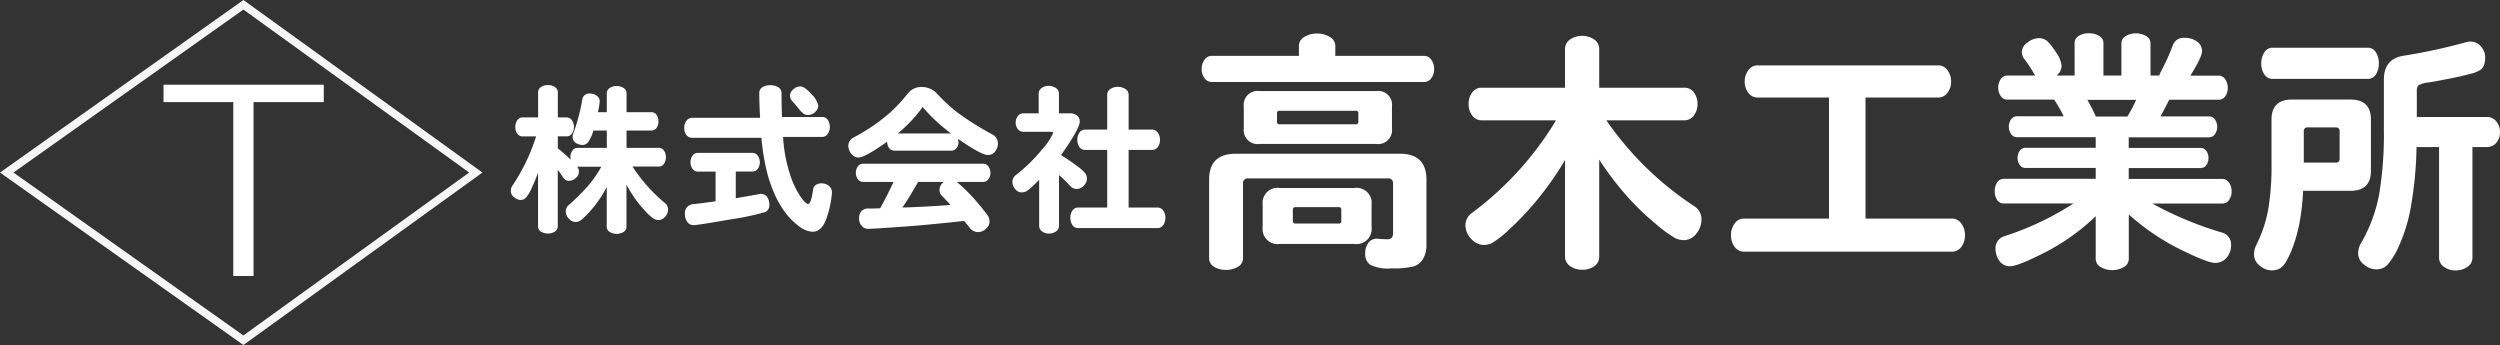
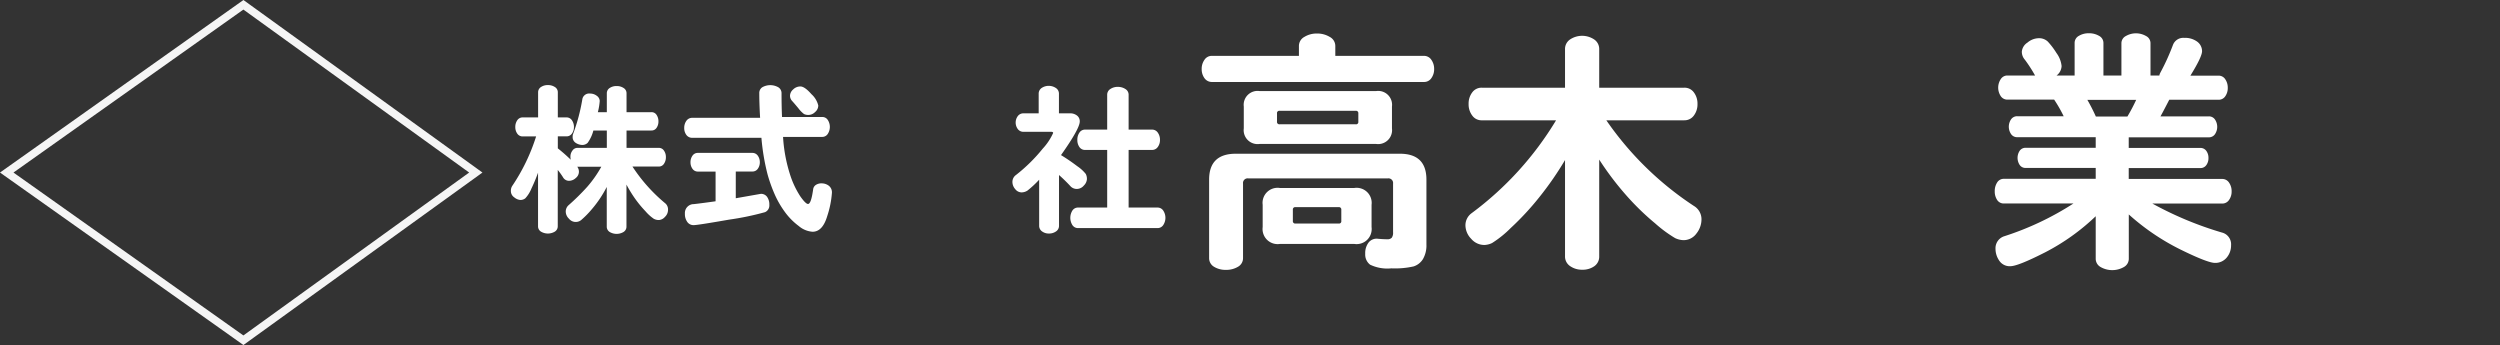
<svg xmlns="http://www.w3.org/2000/svg" width="362.737" height="50.059" viewBox="0 0 362.737 50.059">
  <rect x="0" y="0" width="362.737" height="50.059" fill="#333333" stroke="none" />
  <g id="グループ_11617" data-name="グループ 11617" transform="translate(-2.763 0.005)">
    <g id="グループ_11615" data-name="グループ 11615">
      <path id="パス_2" data-name="パス 2" d="M178.62,11.89a1.3,1.3,0,0,1-1.1-.56,2.217,2.217,0,0,1-.4-1.32,2.248,2.248,0,0,1,.4-1.33,1.258,1.258,0,0,1,1.1-.58h12.61V6.67a1.494,1.494,0,0,1,.79-1.32,3.363,3.363,0,0,1,1.83-.49,3.457,3.457,0,0,1,1.85.49,1.484,1.484,0,0,1,.81,1.32V8.1h12.84a1.27,1.27,0,0,1,1.1.58,2.269,2.269,0,0,1,.4,1.33,2.217,2.217,0,0,1-.4,1.32,1.263,1.263,0,0,1-1.1.56H178.63Zm31.11,23.58a3.945,3.945,0,0,1-.5,2.11,2.479,2.479,0,0,1-1.36,1.07,12.115,12.115,0,0,1-3.23.28,5.766,5.766,0,0,1-3.08-.53,1.851,1.851,0,0,1-.71-1.58,2.519,2.519,0,0,1,.5-1.65,1.478,1.478,0,0,1,1.35-.53c.56.05,1.01.07,1.33.07a.844.844,0,0,0,.67-.22,1.218,1.218,0,0,0,.19-.79V26.63a.673.673,0,0,0-.77-.75H183.89a.673.673,0,0,0-.77.75V37.42a1.42,1.42,0,0,1-.73,1.28,3.278,3.278,0,0,1-1.75.45,3.159,3.159,0,0,1-1.73-.45,1.442,1.442,0,0,1-.71-1.28V26.06q0-3.765,3.88-3.76h23.8c2.56,0,3.85,1.25,3.85,3.76v9.4ZM185.54,20.88a2.019,2.019,0,0,1-2.31-2.26V15.46a2.016,2.016,0,0,1,2.31-2.25h16.88a2.016,2.016,0,0,1,2.31,2.25v3.16a2.023,2.023,0,0,1-2.31,2.26Zm2.93,6.39h10.8a2.185,2.185,0,0,1,2.5,2.44v3.23a2.188,2.188,0,0,1-2.5,2.45h-10.8a2.188,2.188,0,0,1-2.5-2.45V29.71a2.181,2.181,0,0,1,2.5-2.44Zm-.04-11.2a.335.335,0,0,0-.38.38v1.2a.339.339,0,0,0,.38.38h11.04a.331.331,0,0,0,.38-.38v-1.2a.339.339,0,0,0-.38-.38Zm2.3,13.98a.335.335,0,0,0-.38.38v1.62a.339.339,0,0,0,.38.38H197a.331.331,0,0,0,.38-.38V30.43a.339.339,0,0,0-.38-.38Z" fill="#fff" />
      <path id="パス_3" data-name="パス 3" d="M235.84,17.46a46.264,46.264,0,0,0,12.69,12.41,2.243,2.243,0,0,1,1.11,1.92,3.3,3.3,0,0,1-.75,2.11,2.288,2.288,0,0,1-1.87.94,3.017,3.017,0,0,1-1.21-.3,18.9,18.9,0,0,1-2.9-2.14,37.078,37.078,0,0,1-4.27-4.16,43.143,43.143,0,0,1-3.84-5.09V37.17a1.683,1.683,0,0,1-.71,1.45,2.921,2.921,0,0,1-1.75.51,2.968,2.968,0,0,1-1.77-.53,1.665,1.665,0,0,1-.73-1.43V23.22a46.474,46.474,0,0,1-3.75,5.41,40.063,40.063,0,0,1-4.13,4.45,15.281,15.281,0,0,1-2.71,2.18,2.786,2.786,0,0,1-1.13.28,2.508,2.508,0,0,1-1.9-.9,2.848,2.848,0,0,1-.83-1.96,2.169,2.169,0,0,1,.92-1.77,46.838,46.838,0,0,0,12.23-13.46H217.77a1.634,1.634,0,0,1-1.4-.7,2.681,2.681,0,0,1-.52-1.67,2.681,2.681,0,0,1,.52-1.67,1.663,1.663,0,0,1,1.4-.69h12.07V7.15a1.665,1.665,0,0,1,.73-1.43,3.154,3.154,0,0,1,3.5,0,1.665,1.665,0,0,1,.73,1.43v5.57h12.34a1.65,1.65,0,0,1,1.4.69,2.681,2.681,0,0,1,.52,1.67,2.681,2.681,0,0,1-.52,1.67,1.671,1.671,0,0,1-1.4.7h-11.3Z" fill="#fff" />
-       <path id="パス_4" data-name="パス 4" d="M273.45,31.71h12.5a1.614,1.614,0,0,1,1.4.73,2.823,2.823,0,0,1,.52,1.69,2.721,2.721,0,0,1-.52,1.67,1.655,1.655,0,0,1-1.4.71H255.84a1.643,1.643,0,0,1-1.4-.71,2.787,2.787,0,0,1-.52-1.67,2.823,2.823,0,0,1,.52-1.69,1.626,1.626,0,0,1,1.4-.73h12.3V14.15H257.83a1.634,1.634,0,0,1-1.4-.7,2.6,2.6,0,0,1-.52-1.62,2.7,2.7,0,0,1,.52-1.64,1.631,1.631,0,0,1,1.4-.71h26.11a1.643,1.643,0,0,1,1.4.71,2.739,2.739,0,0,1,.52,1.64,2.616,2.616,0,0,1-.52,1.62,1.671,1.671,0,0,1-1.4.7h-10.5V31.71Z" fill="#fff" />
      <path id="パス_5" data-name="パス 5" d="M316.09,10.99c-.03-.1.03-.26.15-.49a32.587,32.587,0,0,0,1.81-3.99,1.6,1.6,0,0,1,1.63-1.02,2.965,2.965,0,0,1,1.9.56,1.714,1.714,0,0,1,.69,1.37c0,.54-.56,1.72-1.69,3.55h4.08a1.137,1.137,0,0,1,.98.53,2.131,2.131,0,0,1,.36,1.24,2.047,2.047,0,0,1-.36,1.22,1.142,1.142,0,0,1-.98.51h-7.15c-.54,1.05-.96,1.85-1.27,2.41h7a1.044,1.044,0,0,1,.9.45,1.9,1.9,0,0,1,0,2.14,1.057,1.057,0,0,1-.9.45H311.63v1.54h10.38a1.028,1.028,0,0,1,.88.43,1.7,1.7,0,0,1,.31,1.03,1.678,1.678,0,0,1-.31,1.03,1.017,1.017,0,0,1-.88.43H311.63v1.58h13.54a1.167,1.167,0,0,1,1.02.54,2.15,2.15,0,0,1,.37,1.26,2.067,2.067,0,0,1-.37,1.24,1.169,1.169,0,0,1-1.02.53H315.06a50.444,50.444,0,0,0,10.11,4.21,1.755,1.755,0,0,1,1.31,1.84,2.717,2.717,0,0,1-.65,1.81,2.145,2.145,0,0,1-1.69.75c-.69,0-2.36-.64-5-1.94a33.24,33.24,0,0,1-7.5-5.09v6.43a1.373,1.373,0,0,1-.71,1.2,3.4,3.4,0,0,1-3.38,0,1.373,1.373,0,0,1-.71-1.2V31.37a31.458,31.458,0,0,1-7.38,5.26c-2.62,1.33-4.28,1.99-5,1.99a1.817,1.817,0,0,1-1.62-.81,3.033,3.033,0,0,1-.54-1.71,1.823,1.823,0,0,1,1.31-1.84,42.276,42.276,0,0,0,10-4.74H293.54a1.129,1.129,0,0,1-1-.51,2.2,2.2,0,0,1-.35-1.26,2.289,2.289,0,0,1,.35-1.28,1.124,1.124,0,0,1,1-.53h13.3V24.36H296.69a1,1,0,0,1-.88-.43,1.866,1.866,0,0,1,0-2.06,1.017,1.017,0,0,1,.88-.43h10.15V19.9H295.46a1.044,1.044,0,0,1-.9-.45,1.9,1.9,0,0,1,0-2.14,1.057,1.057,0,0,1,.9-.45h6.73a19.572,19.572,0,0,0-1.38-2.41h-6.77a1.142,1.142,0,0,1-.98-.51,2.229,2.229,0,0,1,0-2.46,1.137,1.137,0,0,1,.98-.53h4a20.285,20.285,0,0,0-1.48-2.29,1.75,1.75,0,0,1-.44-1.18,1.746,1.746,0,0,1,.81-1.3,2.6,2.6,0,0,1,1.63-.64,1.82,1.82,0,0,1,1.33.49,10.7,10.7,0,0,1,1.25,1.65,3.842,3.842,0,0,1,.75,1.9,1.8,1.8,0,0,1-.73,1.37h2.62V6.25a1.165,1.165,0,0,1,.61-1.05,2.76,2.76,0,0,1,1.46-.38,2.859,2.859,0,0,1,1.48.38,1.165,1.165,0,0,1,.63,1.05v4.7h2.61V6.25a1.171,1.171,0,0,1,.65-1.03,2.928,2.928,0,0,1,2.92,0,1.163,1.163,0,0,1,.65,1.03v4.7h1.31Zm-10.46,3.5a26.469,26.469,0,0,1,1.23,2.41h4.58a25.633,25.633,0,0,0,1.27-2.41h-7.07Z" fill="#fff" />
-       <path id="パス_6" data-name="パス 6" d="M336.93,27.68a33.211,33.211,0,0,1-.48,4.42,22.215,22.215,0,0,1-.9,3.44,13.722,13.722,0,0,1-1.04,2.33,2.888,2.888,0,0,1-.98,1.09,2.559,2.559,0,0,1-2.87-.42,1.976,1.976,0,0,1-.85-1.54,3.107,3.107,0,0,1,.35-1.5,18.906,18.906,0,0,0,1.73-5.23,37.891,37.891,0,0,0,.46-6.39V17.34c0-1.93.99-2.9,2.96-2.9h8.5c1.97,0,2.96.97,2.96,2.9v7.44c0,1.93-.99,2.9-2.96,2.9h-6.88Zm-4.42-16.24a1.38,1.38,0,0,1-1.21-.66,2.717,2.717,0,0,1-.44-1.58,2.883,2.883,0,0,1,.44-1.6,1.378,1.378,0,0,1,1.21-.68h13.8a1.335,1.335,0,0,1,1.19.68,2.959,2.959,0,0,1,.42,1.6,2.865,2.865,0,0,1-.42,1.58,1.337,1.337,0,0,1-1.19.66Zm4.53,12.15h4.61a.508.508,0,0,0,.58-.56V19.04c0-.38-.19-.56-.58-.56h-4.04a.508.508,0,0,0-.58.56v4.55Zm24.46-2.26V37.35a1.575,1.575,0,0,1-.73,1.37,2.925,2.925,0,0,1-1.71.51,2.82,2.82,0,0,1-1.69-.51,1.615,1.615,0,0,1-.71-1.37V21.33h-3.27a55.235,55.235,0,0,1-.83,8.71,23.541,23.541,0,0,1-1.73,5.66,10.808,10.808,0,0,1-1.71,2.78,2.256,2.256,0,0,1-1.58.6,2.711,2.711,0,0,1-1.77-.7,2.021,2.021,0,0,1-.85-1.54,2.882,2.882,0,0,1,.35-1.45,22.461,22.461,0,0,0,2.67-7.05,52.7,52.7,0,0,0,.71-9.61V11.59q0-3.045,2.81-3.5a82.374,82.374,0,0,0,9.04-1.95,2.074,2.074,0,0,1,.69-.11,1.915,1.915,0,0,1,1.56.73,2.328,2.328,0,0,1,.6,1.47,3.517,3.517,0,0,1-.15,1.15,1.783,1.783,0,0,1-.46.7,4.457,4.457,0,0,1-1.52.62c-.81.23-1.8.46-2.98.69s-2.2.43-3.06.56a3.718,3.718,0,0,0-1.52.43,1.243,1.243,0,0,0-.23.87v3.72h10.15a1.677,1.677,0,0,1,1.4.66,2.391,2.391,0,0,1,.52,1.54,2.3,2.3,0,0,1-.52,1.52,1.7,1.7,0,0,1-1.4.64H361.5Z" fill="#fff" />
    </g>
    <g id="グループ_11616" data-name="グループ 11616">
      <path id="パス_7" data-name="パス 7" d="M93.66,26.81v6.06a.9.9,0,0,1-.42.78,1.962,1.962,0,0,1-2.02,0,.9.9,0,0,1-.42-.78V27.12a16.411,16.411,0,0,1-2.2,3.27,13.3,13.3,0,0,1-1.52,1.54,1.256,1.256,0,0,1-1.76-.2,1.447,1.447,0,0,1-.47-1.03,1.221,1.221,0,0,1,.41-.93,32.657,32.657,0,0,0,2.7-2.66,16.937,16.937,0,0,0,2.05-2.92H86.52a1.165,1.165,0,0,1-.21,1.63,1.455,1.455,0,0,1-.99.41.988.988,0,0,1-.87-.52,11.106,11.106,0,0,0-.76-1.06v8.17a.9.9,0,0,1-.42.78,1.962,1.962,0,0,1-2.02,0,.9.9,0,0,1-.42-.78V25.05a23.624,23.624,0,0,1-.96,2.3,4.631,4.631,0,0,1-.89,1.42,1.149,1.149,0,0,1-.71.24,1.557,1.557,0,0,1-.89-.38,1.091,1.091,0,0,1-.49-.88,1.309,1.309,0,0,1,.19-.77,27.739,27.739,0,0,0,3.47-7.19H78.62a.934.934,0,0,1-.8-.4,1.638,1.638,0,0,1-.29-.97,1.691,1.691,0,0,1,.29-.98.93.93,0,0,1,.8-.41h2.22V13.4a.9.9,0,0,1,.42-.78,1.728,1.728,0,0,1,1-.28,1.783,1.783,0,0,1,1.01.28.882.882,0,0,1,.43.78v3.63h1.25a.928.928,0,0,1,.8.42,1.682,1.682,0,0,1,.29.97,1.6,1.6,0,0,1-.29.95.93.93,0,0,1-.8.41H83.7v1.74a24.441,24.441,0,0,1,1.88,1.65,1.921,1.921,0,0,1-.05-.52,1.408,1.408,0,0,1,.28-.79.874.874,0,0,1,.76-.41h4.24V18.93H88.86a5.363,5.363,0,0,1-.83,1.79,1.131,1.131,0,0,1-.78.31,1.83,1.83,0,0,1-.93-.29.982.982,0,0,1-.47-.88,1.14,1.14,0,0,1,.1-.52,26.8,26.8,0,0,0,1.3-4.9,1,1,0,0,1,1.13-.87,1.567,1.567,0,0,1,.98.33.947.947,0,0,1,.42.75,9.186,9.186,0,0,1-.27,1.62h1.3V13.54a.9.9,0,0,1,.42-.78,1.728,1.728,0,0,1,1-.28,1.783,1.783,0,0,1,1.01.28.882.882,0,0,1,.43.78v2.73h3.61a.849.849,0,0,1,.75.4,1.647,1.647,0,0,1,.27.94,1.593,1.593,0,0,1-.27.93.862.862,0,0,1-.75.39H93.67v2.52h4.67a.877.877,0,0,1,.76.4,1.591,1.591,0,0,1,.28.95,1.622,1.622,0,0,1-.28.96.865.865,0,0,1-.76.4H94.53a23.812,23.812,0,0,0,4.8,5.37,1.168,1.168,0,0,1,.36.91,1.412,1.412,0,0,1-.45,1.03,1.275,1.275,0,0,1-.87.45,1.505,1.505,0,0,1-.76-.19,6.248,6.248,0,0,1-1.18-1.07,16.3,16.3,0,0,1-1.52-1.84,18.818,18.818,0,0,1-1.25-2.04Z" fill="#fff" />
      <path id="パス_8" data-name="パス 8" d="M116.38,19.86a22.077,22.077,0,0,0,.98,5.35,12.939,12.939,0,0,0,1.52,3.27c.52.74.9,1.11,1.12,1.11.31,0,.55-.71.75-2.14a.883.883,0,0,1,.37-.61,1.446,1.446,0,0,1,.87-.24,1.717,1.717,0,0,1,1.01.33,1.208,1.208,0,0,1,.47,1.06,13.946,13.946,0,0,1-.67,3.33c-.45,1.53-1.16,2.3-2.14,2.3a3.438,3.438,0,0,1-2-.83,9.484,9.484,0,0,1-1.95-1.95,13.644,13.644,0,0,1-1.46-2.46,21.526,21.526,0,0,1-1.13-3.13,32.013,32.013,0,0,1-.88-5.26H103.22a1.027,1.027,0,0,1-.87-.42,1.639,1.639,0,0,1-.31-1.01,1.741,1.741,0,0,1,.31-1.03,1.019,1.019,0,0,1,.87-.44h9.83c-.08-1.41-.12-2.61-.12-3.58a.988.988,0,0,1,.43-.85,2.349,2.349,0,0,1,2.35.01,1,1,0,0,1,.45.86c0,1.18.02,2.32.07,3.44h5.83a.931.931,0,0,1,.81.43,1.85,1.85,0,0,1,0,2.02.941.941,0,0,1-.81.44H116.4Zm-6.86,5.04v3.86l3.64-.64a1.077,1.077,0,0,1,.89.42,1.893,1.893,0,0,1,.34,1.19,1.05,1.05,0,0,1-.63,1.05,40.2,40.2,0,0,1-5.19,1.08c-3.04.53-4.76.8-5.16.8a1.09,1.09,0,0,1-.93-.47,1.939,1.939,0,0,1-.34-1.18,1.293,1.293,0,0,1,1.31-1.4c.88-.1,1.92-.24,3.14-.41V24.89h-2.55a.934.934,0,0,1-.8-.4,1.6,1.6,0,0,1-.29-.95,1.628,1.628,0,0,1,.29-.96.922.922,0,0,1,.8-.4h7.88a.943.943,0,0,1,.8.41,1.619,1.619,0,0,1,.29.95,1.588,1.588,0,0,1-.29.94.922.922,0,0,1-.8.4h-2.41Zm11.97-9.59a1.236,1.236,0,0,1-.46.94,1.377,1.377,0,0,1-.92.42,1.409,1.409,0,0,1-.69-.13,4.212,4.212,0,0,1-.82-.84q-.585-.705-.9-1.05a1.127,1.127,0,0,1-.31-.79,1.239,1.239,0,0,1,.45-.88,1.474,1.474,0,0,1,1.06-.44c.41,0,.94.37,1.6,1.12a3.247,3.247,0,0,1,.99,1.64Z" fill="#fff" />
-       <path id="パス_9" data-name="パス 9" d="M131.51,20.54q-3.27,2.31-4.17,2.31a1.312,1.312,0,0,1-1.06-.54,1.91,1.91,0,0,1-.43-1.24,1.411,1.411,0,0,1,.89-1.19,27.671,27.671,0,0,0,4.91-3.32,21.6,21.6,0,0,0,2.84-3.02,2.508,2.508,0,0,1,2.05-.92,2.939,2.939,0,0,1,2.12.9,24.757,24.757,0,0,0,3.01,2.79,42.975,42.975,0,0,0,5.11,3.21,1.426,1.426,0,0,1,.77,1.34,1.76,1.76,0,0,1-.41,1.12,1.246,1.246,0,0,1-1.01.51q-.99,0-4.36-2.35l.07.47a1.4,1.4,0,0,1-.29.87.955.955,0,0,1-.8.38h-8.17a.961.961,0,0,1-.81-.38,1.5,1.5,0,0,1-.28-.94Zm13.86,5.85h-3.78a25.212,25.212,0,0,1,3.01,3.02c.87,1.04,1.37,1.68,1.52,1.92a1.69,1.69,0,0,1,.22.86,1.411,1.411,0,0,1-.51.99,1.639,1.639,0,0,1-1.19.49,1.548,1.548,0,0,1-1.22-.68c-.35-.46-.61-.77-.77-.94q-5.595.615-9.48.88c-2.59.18-4.07.27-4.43.27a1.242,1.242,0,0,1-.93-.4,1.551,1.551,0,0,1-.39-1.13,1.436,1.436,0,0,1,.36-1.08,1.457,1.457,0,0,1,1.1-.34c.49,0,1.02,0,1.6-.04.75-1.38,1.4-2.65,1.93-3.82h-4.38a.95.95,0,0,1-.8-.39,1.636,1.636,0,0,1,0-1.86.938.938,0,0,1,.8-.39h17.35a.934.934,0,0,1,.8.4,1.58,1.58,0,0,1,.29.93,1.528,1.528,0,0,1-.29.92.938.938,0,0,1-.8.39Zm-12.34-7.03h7.73l-.19-.14a24.25,24.25,0,0,1-3.93-3.7A20.943,20.943,0,0,1,133.03,19.36Zm7.64,10.37c-.27-.31-.69-.76-1.25-1.34a1.126,1.126,0,0,1-.34-.82,1.433,1.433,0,0,1,.63-1.18h-3.73c-.96,1.68-1.73,2.92-2.29,3.72q3.975-.135,6.99-.38Z" fill="#fff" />
      <path id="パス_10" data-name="パス 10" d="M156.4,16.44h1.61a1.575,1.575,0,0,1,1.02.32,1.031,1.031,0,0,1,.4.86q0,1.035-2.72,4.88a27.63,27.63,0,0,1,2.36,1.61,5.524,5.524,0,0,1,1.23,1.12,1.54,1.54,0,0,1,.17.75,1.437,1.437,0,0,1-.45.94,1.326,1.326,0,0,1-1.01.49,1.238,1.238,0,0,1-.95-.42,22.311,22.311,0,0,0-1.64-1.6v7.35a.965.965,0,0,1-.43.83,1.759,1.759,0,0,1-1.02.31,1.639,1.639,0,0,1-1.01-.31.98.98,0,0,1-.42-.83V26.07a14.682,14.682,0,0,1-1.7,1.58,1.593,1.593,0,0,1-.88.26,1.185,1.185,0,0,1-.89-.47,1.586,1.586,0,0,1-.41-1.06,1.223,1.223,0,0,1,.51-.99,23.6,23.6,0,0,0,3.89-3.83,8.409,8.409,0,0,0,1.51-2.27c0-.11-.1-.17-.29-.17h-4a1.006,1.006,0,0,1-.84-.4,1.58,1.58,0,0,1,0-1.88,1.006,1.006,0,0,1,.84-.4h2.19V13.61a.988.988,0,0,1,.43-.85,1.866,1.866,0,0,1,2.06,0,.971.971,0,0,1,.45.85v2.83Zm10.12,13.67h4.19a.978.978,0,0,1,.84.45,1.9,1.9,0,0,1,0,2.08.978.978,0,0,1-.84.45H159.19a.962.962,0,0,1-.83-.44,1.987,1.987,0,0,1,0-2.1.962.962,0,0,1,.83-.44h4.22V21.75h-3.2a.968.968,0,0,1-.83-.42,1.75,1.75,0,0,1-.3-1.04,1.8,1.8,0,0,1,.3-1.05.962.962,0,0,1,.83-.44h3.2V13.76a.969.969,0,0,1,.46-.85,1.876,1.876,0,0,1,1.08-.31,1.964,1.964,0,0,1,1.1.31.958.958,0,0,1,.47.85V18.8h3.4a.978.978,0,0,1,.84.45,1.75,1.75,0,0,1,.31,1.04,1.669,1.669,0,0,1-.31,1.02.992.992,0,0,1-.84.44h-3.4v8.36Z" fill="#fff" />
    </g>
-     <path id="パス_11" data-name="パス 11" d="M36.61,14.81H26.49V12.29H49.74v2.52H39.55V40.04H36.61V14.81Z" fill="#fff" />
    <path id="パス_12" data-name="パス 12" d="M71.8,25.03,38.08,49.36,3.74,25.03,38.08.69Z" fill="none" stroke="#f5f5f5" stroke-miterlimit="10" stroke-width="1.13" />
  </g>
</svg>